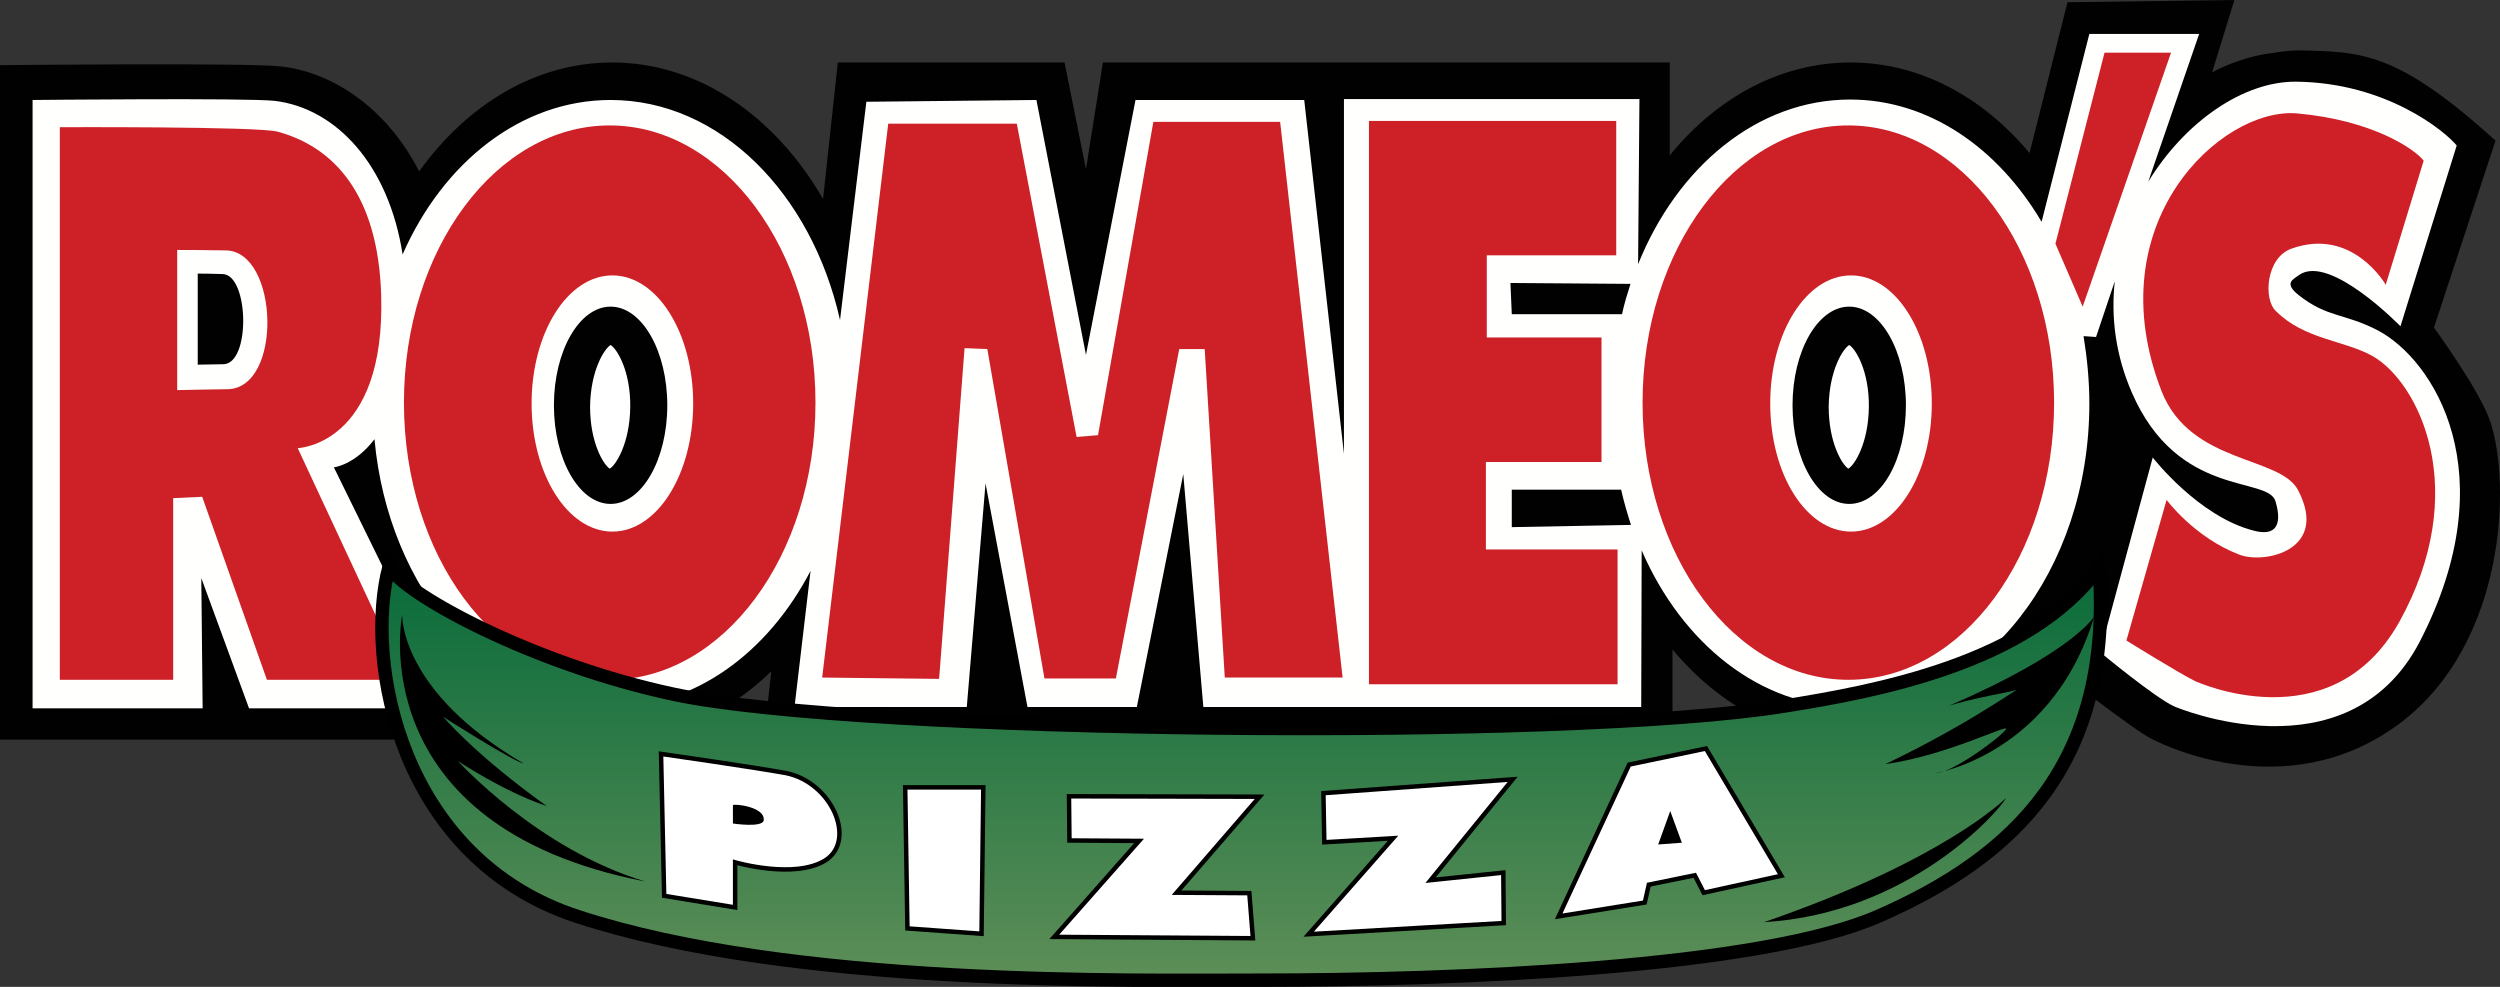
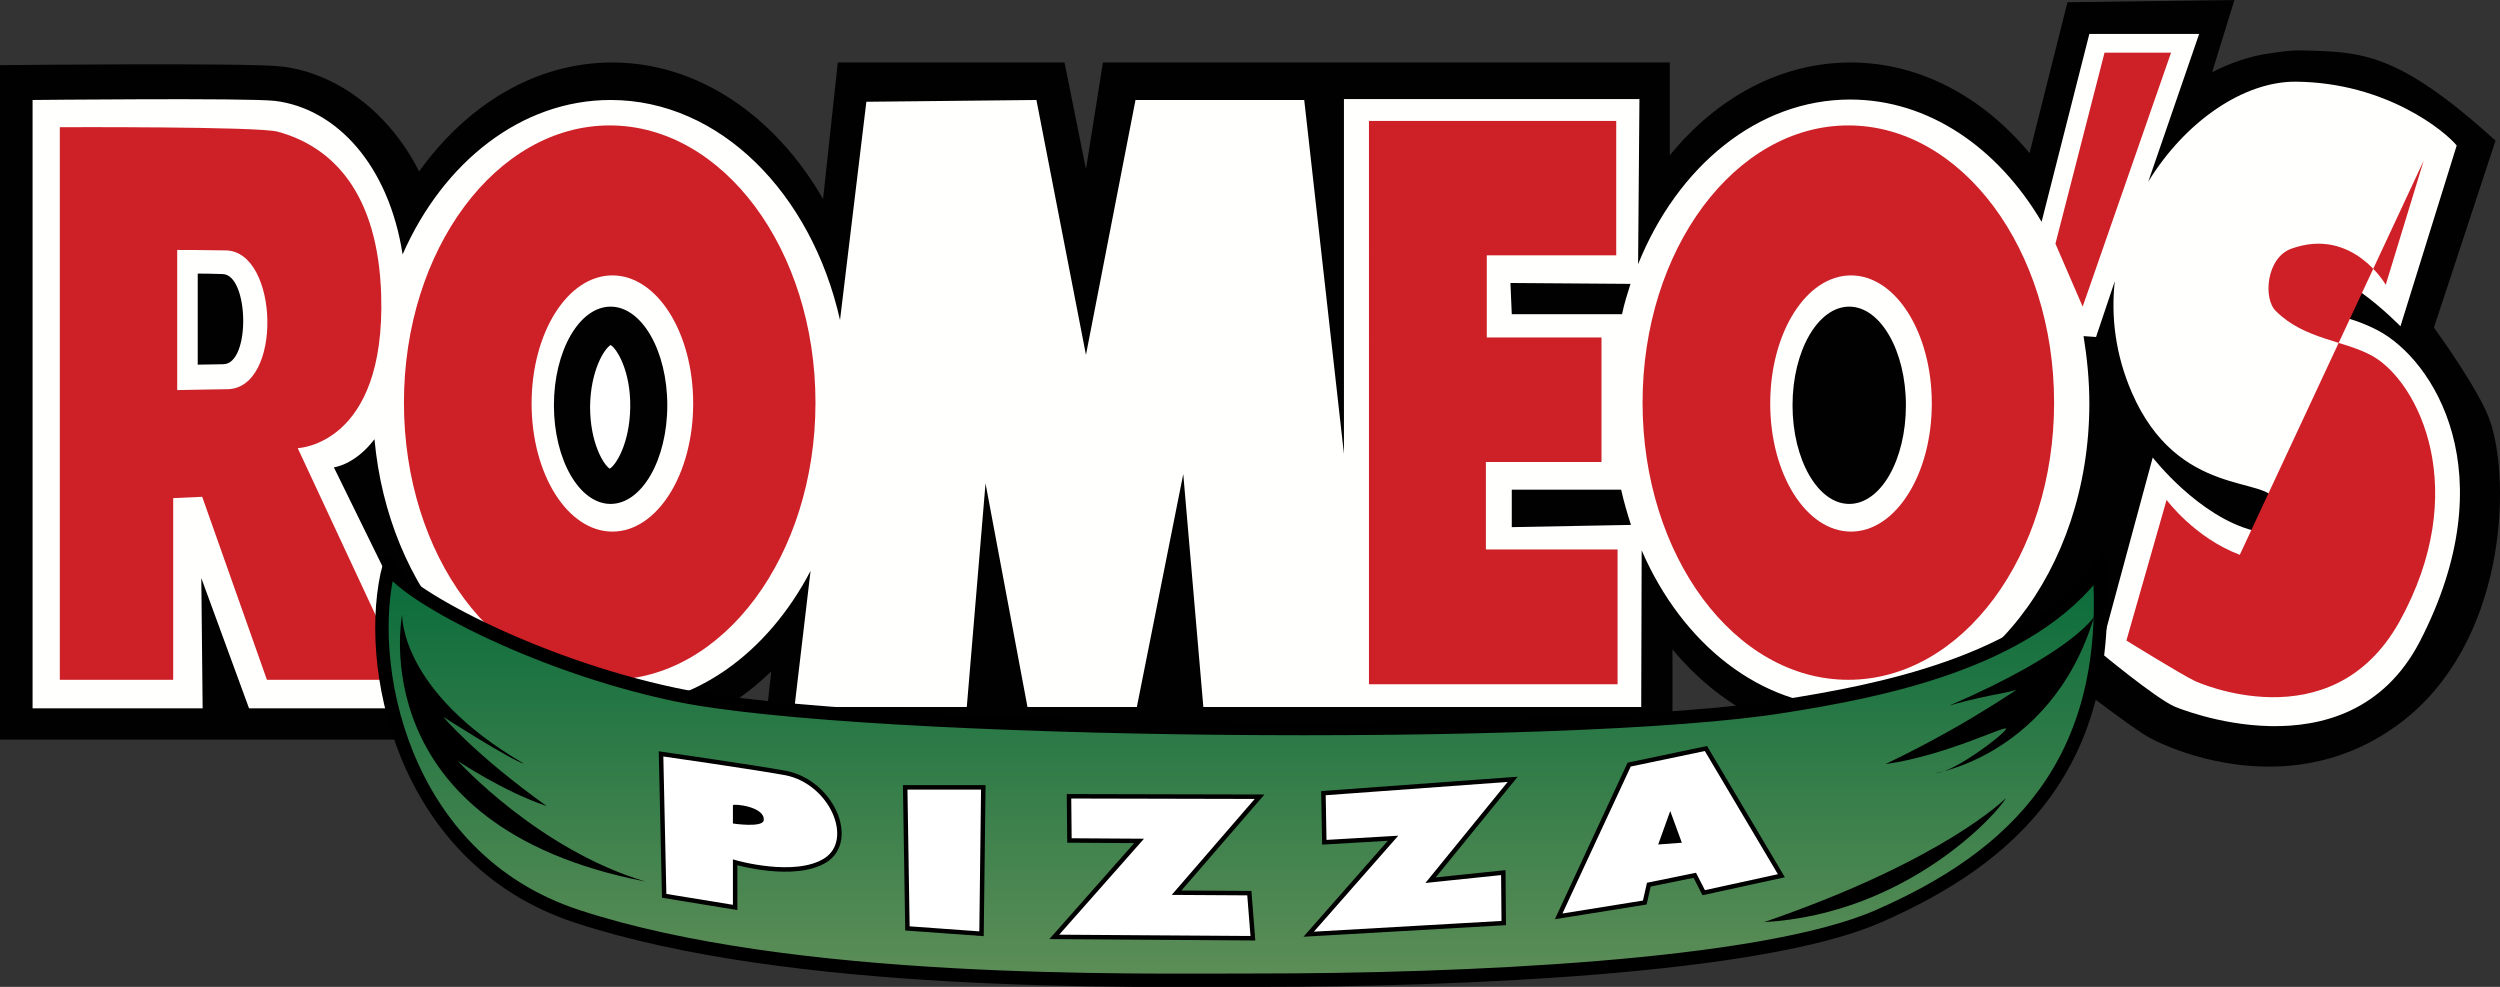
<svg xmlns="http://www.w3.org/2000/svg" enable-background="new 0 0 560.1 221.1" viewBox="0 0 560.1 221.1">
  <rect x="0" y="0" width="560.1" height="221.1" fill="#333333" stroke="none" />
  <linearGradient id="a" gradientUnits="userSpaceOnUse" x1="278.085" x2="278.085" y1="117.807" y2="357.462">
    <stop offset="0" stop-color="#006838" />
    <stop offset=".527" stop-color="#74975f" />
    <stop offset=".702" stop-color="#568650" />
    <stop offset="1" stop-color="#006838" />
  </linearGradient>
  <path d="m557.9 94.4c-2.3-6.9-12.6-21-12.6-21l13.8-41.9c-22-19.9-30-19.9-43.6-20.2-2.7-.1-6.4.6-8 .8-4 .7-8.1 2.1-11.9 4.1l5-16.2-37.4.5-8.5 33.8c-10.5-12.6-24.6-20.3-40.1-20.3-15.7 0-30 7.9-40.5 20.8v-20.8h-73.7-53.3l-3.8 23.9-4.8-23.9h-50.8l-3.3 30.6c-10.7-18.6-28-30.6-47.2-30.6-17.2 0-32.5 9.4-43.3 24.4-6.9-13.6-18.8-22.1-30.8-23.5-7.3-.9-63.1-.3-63.1-.3v151.1h114.2l-3.8-8.2c8 5.2 17.2 8.3 26.8 8.3 13.4 0 25.7-5.8 35.6-15.4l-1.7 15.4h123 80.6v-20.3c10.5 12.6 24.6 20.3 40.2 20.3 15.4 0 29.6-7.7 40.1-20.2 5.1 4 23.2 18.1 27 19.9 0 0 29.7 16.3 56-3.7 23.4-17.9 24.6-53.5 19.9-67.4z" fill="#010101" />
  <path d="m532.7 74c-7.6-3.9-11.2-2.8-17.6-7.8-3.6-2.8-1.3-3.6 0-4.6 6.9-4.8 22.7 11.5 22.7 11.5l12.6-40.5c-2.5-3.1-15.7-14.1-36-14.3-11.8-.1-24.9 9-33.1 22.4l11.4-33.1h-24.6l-10.7 42.1c-9.8-16.6-25.3-27.4-42.9-27.4-20.7 0-38.7 15-47.5 36.9l.3-37h-66.2v79.5l-8.9-79.3h-37.8l-11.1 57.1-11.1-57.1-38.1.4-5.9 48.9c-6.4-28.5-27-49.3-51.4-49.3-20 0-37.5 13.9-46.6 34.6-3.1-20-14.8-32.7-28.6-34.4-6.2-.7-54.3-.2-54.3-.2v136.3h38.1l-.3-29.2 10.7 29.2h45.5l-26.5-54s4.7-.5 9.1-6.3c3.1 33.8 25.6 60 53.1 60 18.6 0 35-12.1 44.6-30.5l-3.6 30.5h38.6l4.2-50.1 9.4 50.1h24.5l10.4-52.2 4.5 52.2h31.5 6.4 60.2l.1-35.1c9.1 21 26.7 35.1 46.8 35.1 29.5 0 53.5-30.5 53.5-68 0-5.1-.5-10.2-1.3-15.1l2.8.2 4.2-12.5c-.9 8.1.2 16.6 3.8 24.9 10.3 23.8 30.5 18.7 32.2 24.4s-.3 7.8-4.8 6.6c-12.4-3.1-22.7-16.4-22.7-16.4l-11.8 43.6s12.4 10.3 16.7 12.2c0 0 38.7 16.5 54.9-14.5 19.6-37.9 3-63.3-9.4-69.8zm-482.7 7.6c-.8 0-5.7.1-5.7.1v-20.4c2.2 0 1.6 0 5.6.1 5.9.2 6.3 20.2.1 20.2zm86.8 31.3c-7 0-12.7-9.9-12.7-22.1s5.7-22.1 12.7-22.1 12.7 9.9 12.7 22.1-5.7 22.1-12.7 22.1zm228.5-49.3c-.7 2.2-1.4 4.4-1.9 6.8h-24.7l-.3-7zm-26.6 54.5v-8.4h24.5c.6 2.7 1.4 5.4 2.2 7.9zm75.6-5.2c-7 0-12.7-9.9-12.7-22.1s5.7-22.1 12.7-22.1 12.7 9.9 12.7 22.1-5.6 22.1-12.7 22.1z" fill="#fffffd" />
-   <path d="m543 36-8.5 27.8s-7.4-13-21.1-8.1c-5.7 2-6.4 11.3-3.5 14 6.4 6.4 15.3 6.5 21.7 10.1 10.3 5.9 22.3 30.1 5.9 59.6-15.3 27.2-45.7 13.2-45.7 13.2-3.5-1.7-15.4-9.1-15.4-9.1l9-31.5s6.3 8.5 16.4 12.3c5.7 2.1 20-1.1 13.1-14.4-3.9-7.8-24.1-5.8-30.6-22.2-14.7-37.7 13.3-63.7 30.3-62.3 16.8 1.5 26.3 7.9 28.4 10.6z" fill="#cf2027" />
+   <path d="m543 36-8.5 27.8s-7.4-13-21.1-8.1c-5.7 2-6.4 11.3-3.5 14 6.4 6.4 15.3 6.5 21.7 10.1 10.3 5.9 22.3 30.1 5.9 59.6-15.3 27.2-45.7 13.2-45.7 13.2-3.5-1.7-15.4-9.1-15.4-9.1l9-31.5s6.3 8.5 16.4 12.3z" fill="#cf2027" />
  <g fill="#ce2027">
    <path d="m471.5 11.8h14.9l-19.8 56.9-6.1-14.1z" />
    <path d="m414.1 28.1c-25.4 0-46.1 27.8-46.1 62.1s20.6 62.1 46.1 62.1 46.1-27.8 46.1-62.1-20.7-62.1-46.1-62.1zm.6 91c-10 0-18.1-12.8-18.1-28.7s8.1-28.7 18.1-28.7 18.1 12.8 18.1 28.7-8.1 28.7-18.1 28.7z" />
    <path d="m306.7 27.1h55.4v30.1h-29v18.4h25.7v27.9h-25.9v19.6h29.5v30.2h-55.7z" />
-     <path d="m199 27.7h28.8l13.4 70.2 4.8-.4 12.4-70.2h28.4l14 124.5h-26.4l-4.5-73.6h-5.7l-14.2 73.8h-16l-12.8-73.8-5.1-.2-5.7 74.1-26.2-.3z" />
    <path d="m136.6 28.1c-25.4 0-46.1 27.8-46.1 62.1s20.6 62.1 46.1 62.1c25.4 0 46.1-27.8 46.1-62.1s-20.7-62.1-46.1-62.1zm.6 91c-10 0-18.1-12.8-18.1-28.7s8.1-28.7 18.1-28.7 18.1 12.8 18.1 28.7-8.1 28.7-18.1 28.7z" />
    <path d="m66.7 100.4s19.7-.6 18.7-34.3c-.7-22.7-10.7-33.2-23.2-36.6-4.3-1.2-48.8-1-48.8-1v123.8h25.4v-40.7l6.5-.3 14.5 41h31.1zm-15.8-13.2c-1.7 0-11.2.2-11.2.2v-31.4c4.3 0 3.1 0 10.9.1 11.9.2 12.8 31 .3 31.1z" />
  </g>
  <path d="m87.2 126.8c-5.7 21.3 2.4 65.5 42.1 78.5 48.1 15.8 123.9 14.3 152.9 14.3 43.8 0 112.4-2.7 138.8-14.4 30.1-13.2 52.5-34.1 49.3-78.1-15.6 21.6-50.5 27.9-70.6 31.1-48 7.8-206.8 6.2-248.5-2.6-32.2-6.8-61.7-23.1-64-28.8z" fill="url(#a)" stroke="#000" stroke-width="3" />
  <path d="m144.6 197.5c-24.1-7.2-42-27-42-27s10.1 6.8 19.9 10.1c-16.2-11.6-23.2-20-23.2-20s15.3 9.8 18.1 10.5c-28-16.3-27.3-33.4-27.3-33.4s-9.5 47.4 54.5 59.8z" />
  <path d="m469.2 138.1s-4.7 8-32.5 20c10-3 15.5-2.8 17.2-4.7 1.6-1.8-10.2 7.6-31.5 17.8 14.1-2 28-9.3 27-7.8-1 1.6-11.4 9.4-15.5 9.8-4.2.5 25.3-1.9 35.3-35.1z" />
  <path d="m449.4 178.8c-1.2 2.6-21.5 25.9-54.2 27.8 40.7-14 54.2-27.8 54.2-27.8z" />
  <path d="m148.1 168.9.7 31.8 15.9 2.6v-10.1s13.4 3.9 20.3-.5c6.9-4.5 1.4-17.4-8.9-19.5-7.1-1.3-28-4.3-28-4.3z" fill="#fff" stroke="#000" />
  <path d="m164.2 180.4v4.1s6.6 1 6.9-.7c.4-3.1-6.8-3.8-6.9-3.4z" />
  <path d="m202.8 176.4h17.5l-.4 32.8-16.6-1.2z" fill="#fff" stroke="#000" />
  <path d="m239.5 178.4 42.7.1-18.6 21.5 16.3.1.8 10.1-44.5-.3 19-21.5-15.6-.1z" fill="#fff" stroke="#000" />
  <path d="m296.5 177.7 42.4-3.1-18.4 22.6 16.3-1.7.1 11.3-43.7 2.5 18.9-21.5-15.4.9z" fill="#fff" stroke="#000" />
  <path d="m365 171.3 17.2-3.6 16.9 28.5-17.4 3.8-2-3.9-10.3 2.1-.9 4-19.3 3.1z" fill="#fff" stroke="#000" />
  <path d="m374.2 181.7-2.7 7.5 5.3-.4z" />
  <path d="m136.8 77.3c-1.4.8-4.5 5.7-4.6 13.8 0 8.1 3 13 4.4 13.9 1.4-.8 4.5-5.7 4.6-13.8s-3-13.1-4.4-13.9z" fill="#fff" />
-   <path d="m414.3 77.3c-1.4.8-4.5 5.7-4.6 13.8 0 8.1 3 13 4.4 13.9 1.4-.8 4.5-5.7 4.6-13.8s-3-13.1-4.4-13.9z" fill="#fff" />
</svg>